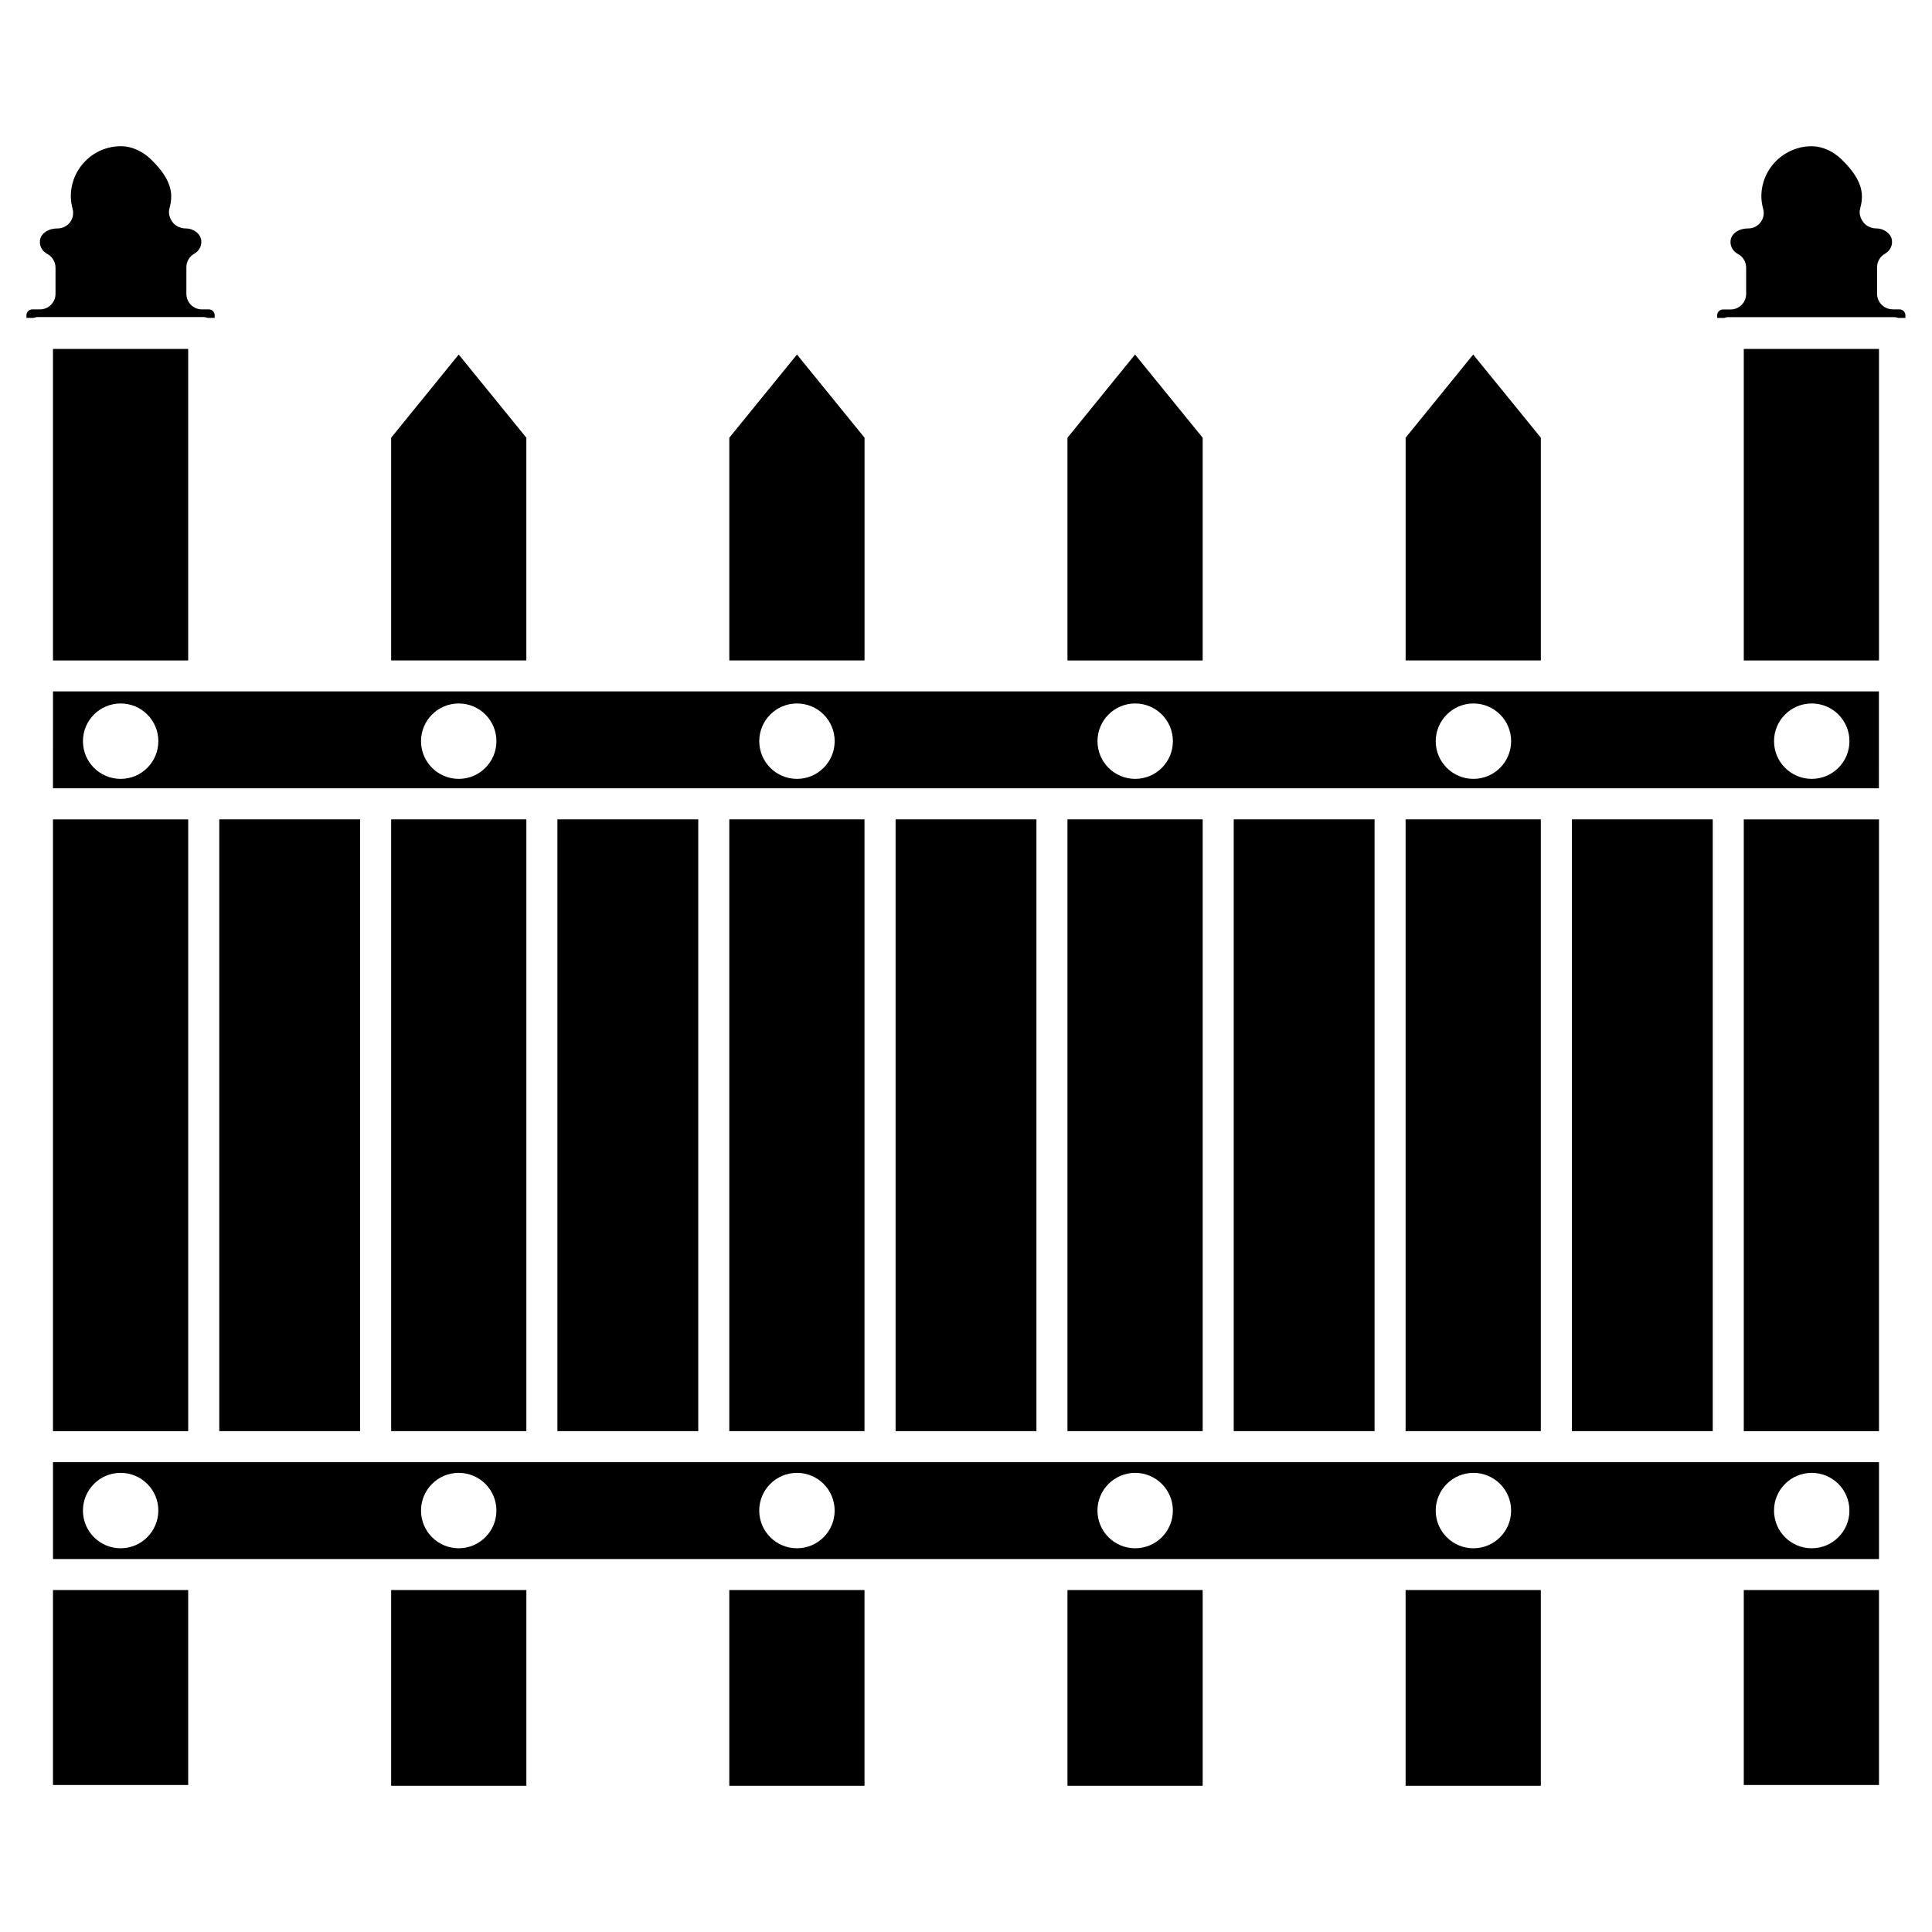
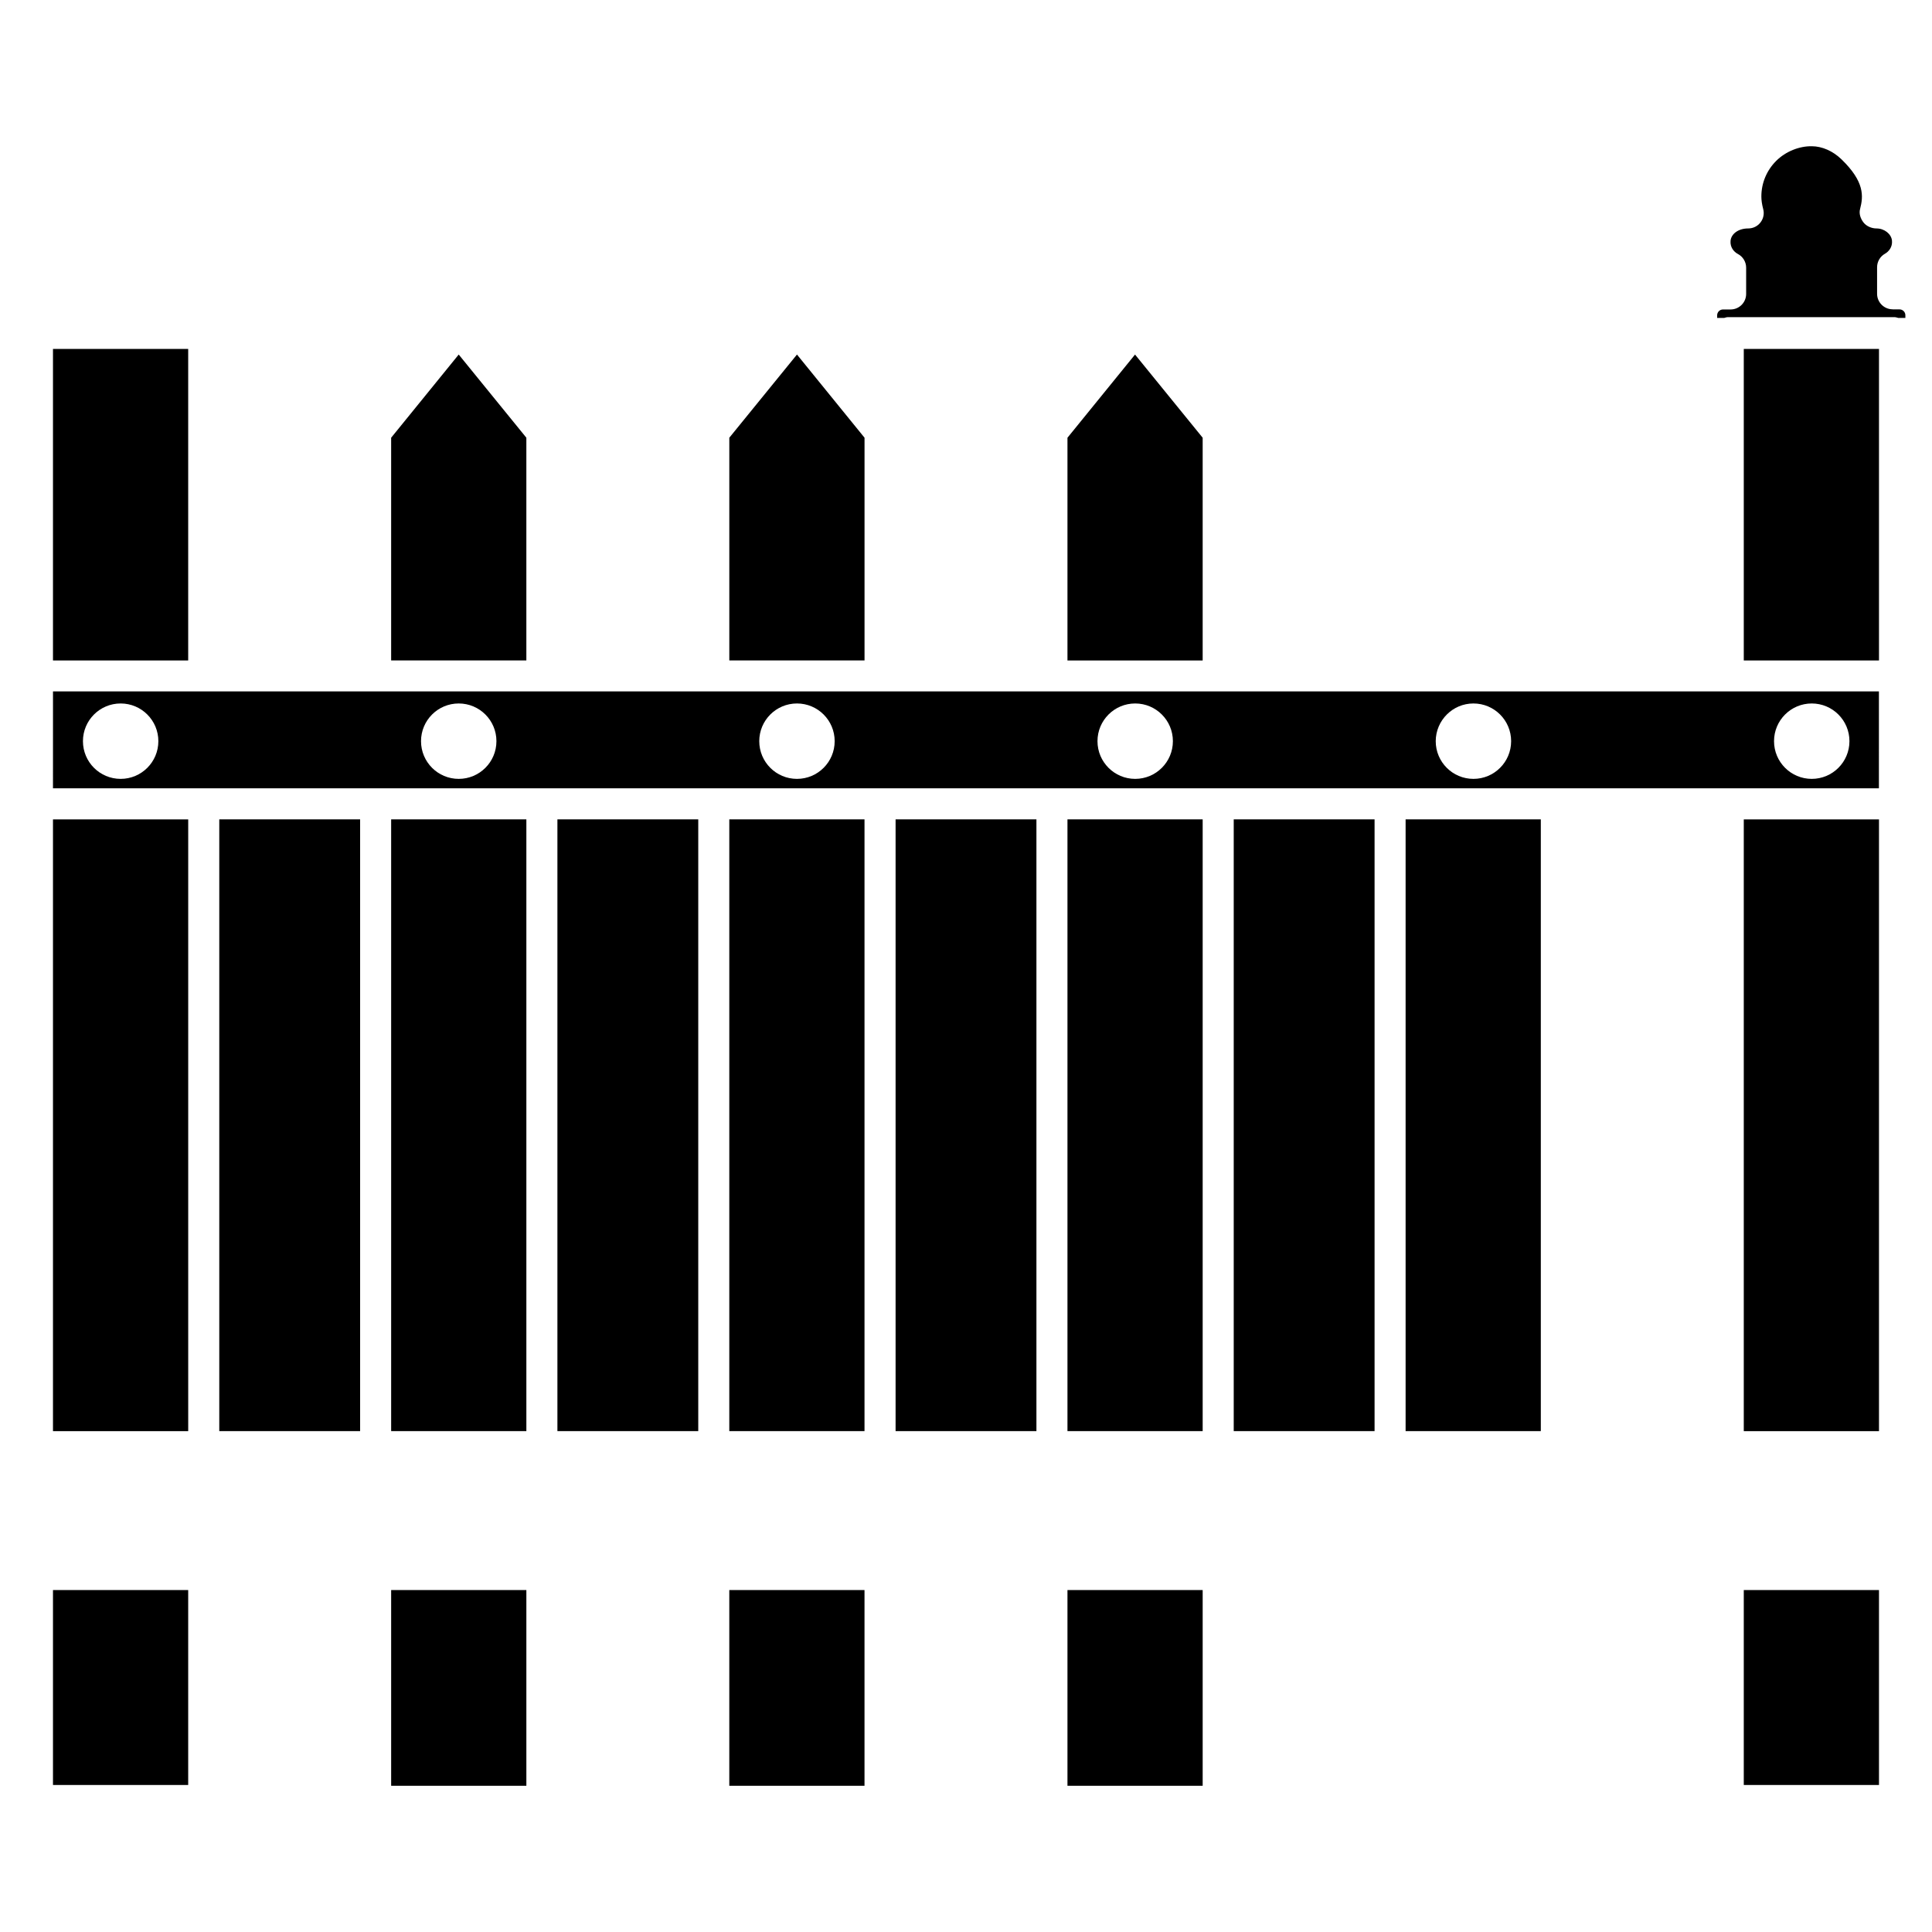
<svg xmlns="http://www.w3.org/2000/svg" fill="#000000" width="800px" height="800px" version="1.1" viewBox="144 144 512 512">
  <g>
    <path d="m606.12 565.38h35.832v51.66h-35.832z" />
-     <path d="m516.5 565.38h35.832v51.871h-35.832z" />
    <path d="m291.72 361.14h37.324v162.12h-37.324z" />
    <path d="m337.27 565.38h35.832v51.871h-35.832z" />
-     <path d="m552.34 260-17.93-22.043-17.906 22.043v59.027h35.836z" />
-     <path d="m287.63 531.49h-0.02-0.02-89.578-0.02-0.02-39.93v25.672h483.91v-25.672zm-111.66 22.82c-5.519 0-9.992-4.473-9.992-9.992 0-5.519 4.473-9.992 9.992-9.992 5.519 0 9.992 4.473 9.992 9.992-0.023 5.519-4.492 9.992-9.992 9.992zm89.594 0c-5.519 0-9.992-4.473-9.992-9.992 0-5.519 4.473-9.992 9.992-9.992 5.519 0 9.992 4.473 9.992 9.992 0 5.519-4.492 9.992-9.992 9.992zm358.56-19.984c5.519 0 9.992 4.473 9.992 9.992 0 5.519-4.473 9.992-9.992 9.992-5.519 0-9.992-4.473-9.992-9.992 0-5.523 4.473-9.992 9.992-9.992zm-89.656 0c5.519 0 9.992 4.473 9.992 9.992 0 5.519-4.473 9.992-9.992 9.992-5.519 0-9.992-4.473-9.992-9.992 0.023-5.523 4.492-9.992 9.992-9.992zm-89.637 0c5.519 0 9.992 4.473 9.992 9.992 0 5.519-4.473 9.992-9.992 9.992-5.519 0-9.992-4.473-9.992-9.992 0-5.523 4.473-9.992 9.992-9.992zm-89.633 0c5.519 0 9.992 4.473 9.992 9.992 0 5.519-4.473 9.992-9.992 9.992s-9.992-4.473-9.992-9.992c0-5.523 4.469-9.992 9.992-9.992z" />
    <path d="m247.66 361.14h35.832v162.12h-35.832z" />
    <path d="m202.11 361.14h37.324v162.12h-37.324z" />
    <path d="m426.89 565.38h35.832v51.871h-35.832z" />
-     <path d="m199.04 228.24h1.848v-0.695c0-0.859-0.691-1.555-1.555-1.555l-1.828 0.004c-2.266 0-4.113-1.848-4.113-4.113v-7.055c0-1.492 0.797-2.856 2.098-3.59 1.008-0.566 2.016-1.785 1.848-3.484-0.168-1.785-2.016-3.211-4.113-3.211-1.281 0-2.664-0.586-3.441-1.594-0.777-1.012-1.219-2.332-0.902-3.57 0.883-3.402 1.238-7.242-4.934-13.203-2.269-2.164-5.125-3.426-7.809-3.426h-0.062c-3.547 0-6.887 1.363-9.383 3.863-2.539 2.519-3.926 5.879-3.926 9.445 0 0.988 0.148 2.059 0.484 3.359 0.316 1.238 0.043 2.539-0.734 3.547-0.781 0.988-2 1.578-3.258 1.578-2.664 0-4.512 1.469-4.68 3.254-0.148 1.742 0.902 2.957 1.93 3.484 1.344 0.715 2.203 2.121 2.203 3.652v6.949c0 2.266-1.848 4.113-4.113 4.113h-2.016c-0.859 0-1.574 0.691-1.574 1.555v0.691h1.867c0.336-0.082 0.691-0.211 1.051-0.211h44.043c0.398 0 0.734 0.125 1.07 0.211z" />
    <path d="m283.49 260-17.926-22.043-17.906 22.043v59.027h35.832z" />
    <path d="m247.66 565.38h35.832v51.871h-35.832z" />
    <path d="m462.72 305.66v-45.656l-17.926-22.043-17.906 22.043v59.027h35.832z" />
    <path d="m158.04 236.47h35.832v82.562h-35.832z" />
    <path d="m158.04 565.38h35.832v51.66h-35.832z" />
    <path d="m158.04 417.34v105.93h35.836v-162.12h-35.836z" />
    <path d="m373.11 260-17.906-22.043-17.93 22.043v59.027h35.836z" />
    <path d="m606.12 523.27h35.832v-162.12h-35.832z" />
    <path d="m337.27 361.14h35.832v162.12h-35.832z" />
-     <path d="m560.57 361.14h37.324v162.12h-37.324z" />
    <path d="m645.56 225.97c-2.266 0-4.113-1.848-4.113-4.113v-7.031c0-1.492 0.797-2.856 2.098-3.59 1.008-0.566 2.016-1.785 1.848-3.484-0.188-1.762-2.016-3.211-4.113-3.211-1.281 0-2.664-0.586-3.441-1.594-0.777-1.008-1.238-2.332-0.902-3.547 0.883-3.402 1.238-7.223-4.953-13.203-2.266-2.184-5.102-3.422-7.809-3.441-3.316-0.062-6.949 1.363-9.469 3.883s-3.926 5.856-3.926 9.426c0 0.988 0.148 2.059 0.484 3.336 0.336 1.238 0.062 2.539-0.715 3.547-0.777 1.008-1.973 1.594-3.254 1.594-2.664 0-4.512 1.469-4.68 3.273-0.148 1.742 0.902 2.938 1.93 3.484 1.363 0.715 2.203 2.121 2.203 3.652v6.949c0 2.266-1.848 4.113-4.113 4.113h-2.016c-0.859 0-1.555 0.691-1.555 1.555v0.691h1.848c0.336-0.105 0.691-0.211 1.051-0.211h44.062c0.379 0 0.715 0.125 1.051 0.211h1.867v-0.715c0-0.859-0.691-1.555-1.574-1.555l-1.809 0.004z" />
    <path d="m516.5 361.14h35.832v162.12h-35.832z" />
    <path d="m606.12 236.47h35.832v82.562h-35.832z" />
    <path d="m158.04 352.91h483.89l0.004-25.676h-483.89zm466.09-22.484c5.519 0 9.992 4.473 9.992 9.992s-4.473 9.992-9.992 9.992c-5.519 0-9.992-4.473-9.992-9.992s4.473-9.992 9.992-9.992zm-89.656 0c5.519 0 9.992 4.473 9.992 9.992s-4.473 9.992-9.992 9.992c-5.519 0-9.992-4.473-9.992-9.992 0.023-5.519 4.492-9.992 9.992-9.992zm-89.637 0c5.519 0 9.992 4.473 9.992 9.992s-4.473 9.992-9.992 9.992c-5.519 0-9.992-4.473-9.992-9.992s4.473-9.992 9.992-9.992zm-89.633 0c5.519 0 9.992 4.473 9.992 9.992s-4.473 9.992-9.992 9.992-9.992-4.473-9.992-9.992 4.469-9.992 9.992-9.992zm-89.637 0c5.519 0 9.992 4.473 9.992 9.992s-4.473 9.992-9.992 9.992c-5.519 0-9.992-4.473-9.992-9.992s4.469-9.992 9.992-9.992zm-89.594 0c5.519 0 9.992 4.473 9.992 9.992s-4.473 9.992-9.992 9.992c-5.523 0-9.992-4.469-9.992-9.992 0-5.519 4.469-9.992 9.992-9.992z" />
    <path d="m381.34 361.14h37.324v162.12h-37.324z" />
    <path d="m470.95 361.14h37.324v162.12h-37.324z" />
    <path d="m426.89 361.14h35.832v162.12h-35.832z" />
  </g>
</svg>